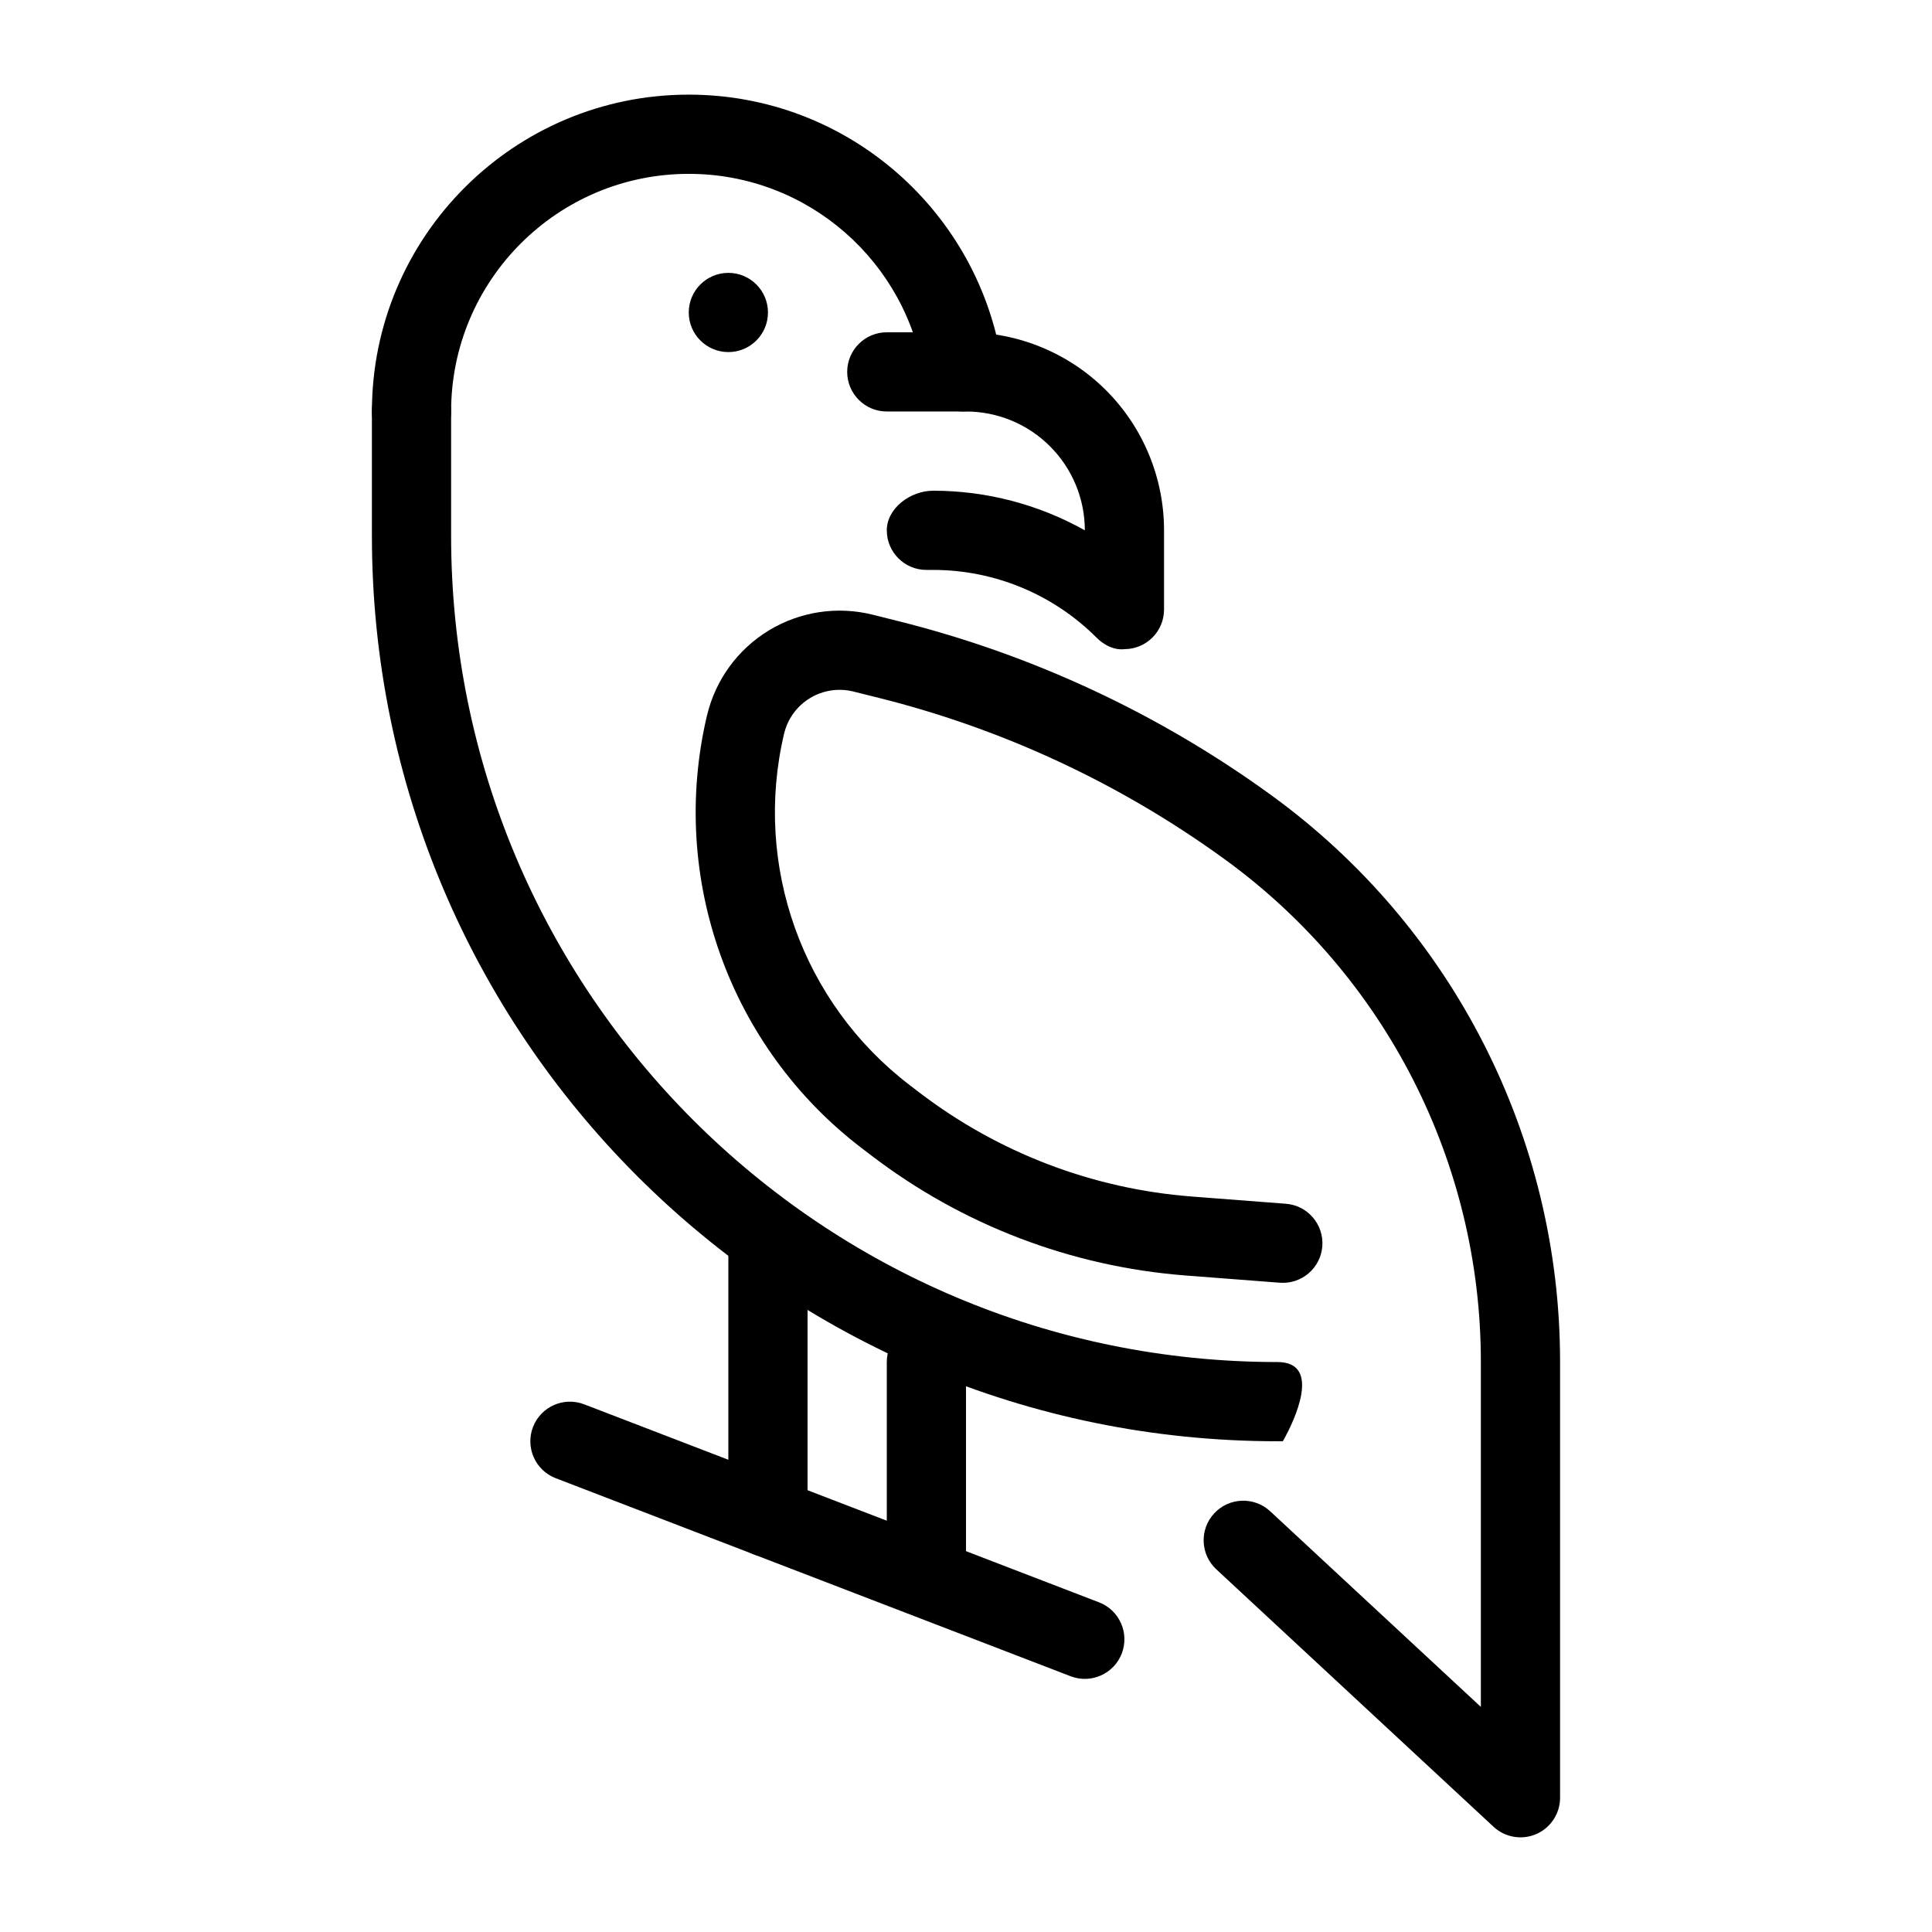
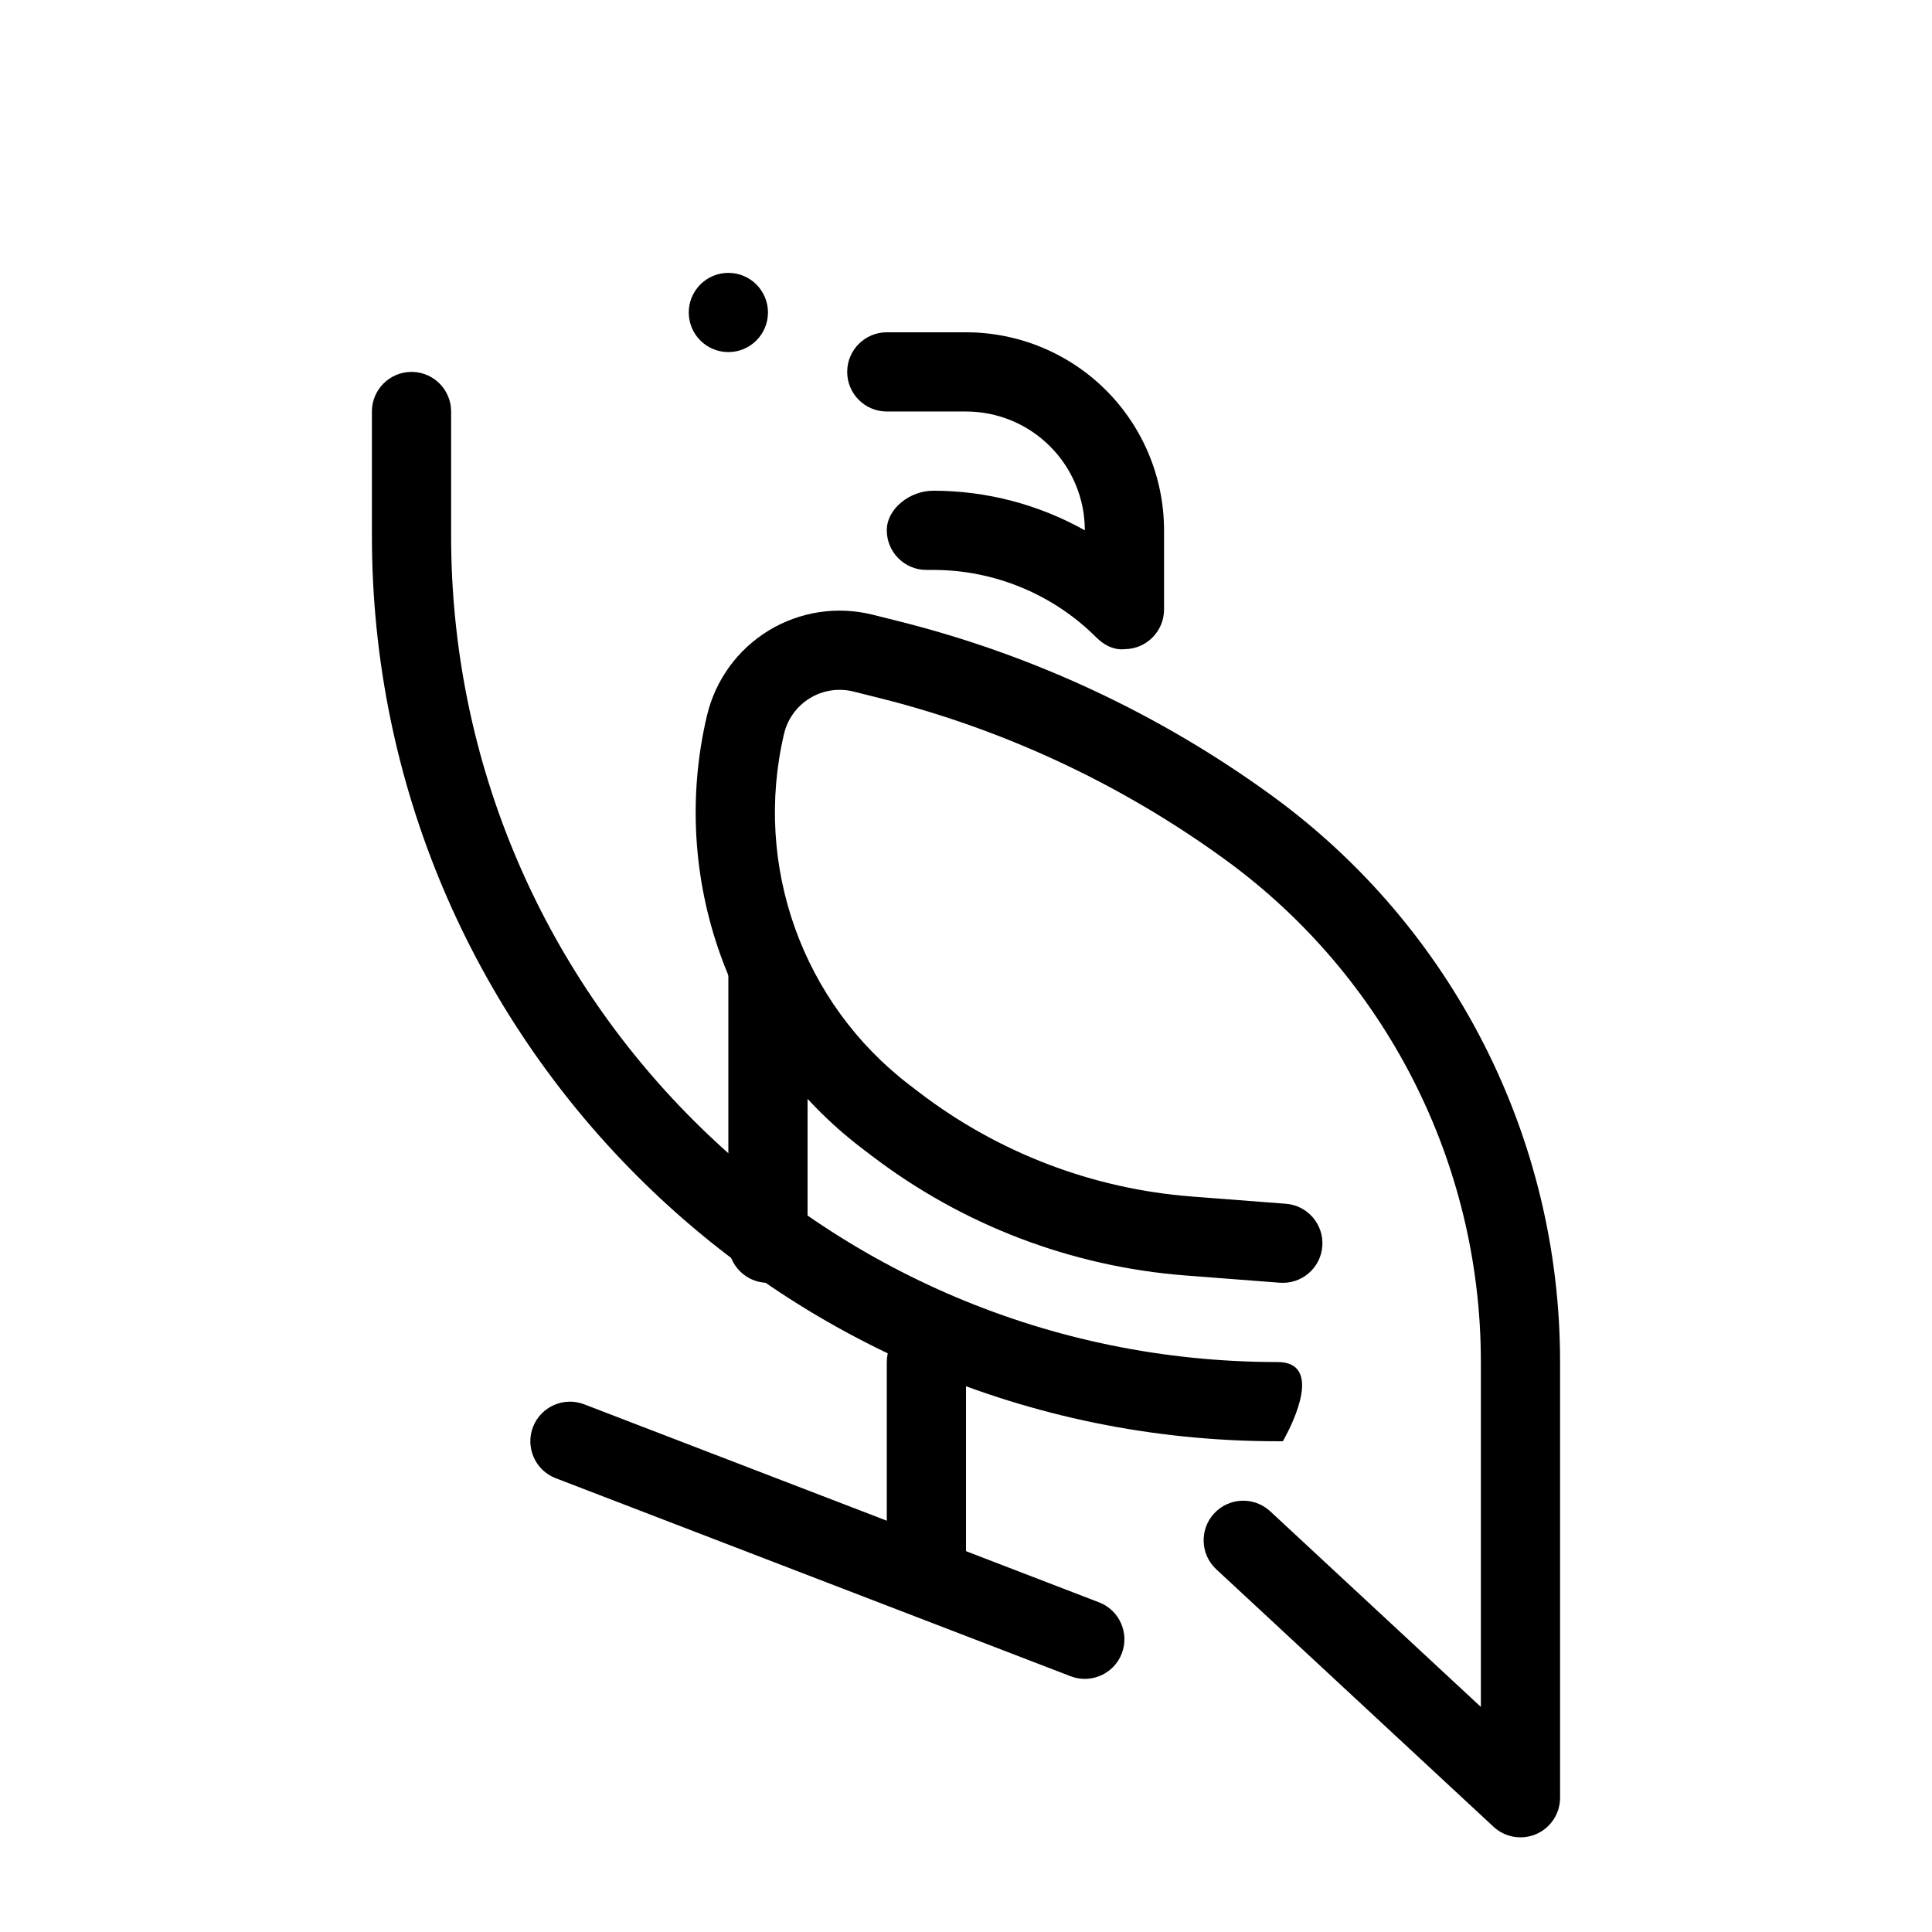
<svg xmlns="http://www.w3.org/2000/svg" fill="#000000" width="800px" height="800px" version="1.1" viewBox="144 144 512 512">
  <g fill-rule="evenodd">
    <path d="m347.52 226.81c0 5.797-4.699 10.496-10.496 10.496-5.797 0-10.496-4.699-10.496-10.496s4.699-10.496 10.496-10.496c5.797 0 10.496 4.699 10.496 10.496" />
-     <path d="m263.55 253.05c0-34.758 28.223-62.977 62.98-62.977 31.699 0 57.965 23.473 62.332 53.965 0.82 5.738 6.148 9.73 11.883 8.902 5.738-0.82 9.719-6.141 8.898-11.879-5.828-40.672-40.84-71.98-83.113-71.98-46.344 0-83.969 37.625-83.969 83.969 0 5.793 4.703 10.492 10.496 10.492 5.793 0 10.492-4.699 10.492-10.492z" />
    <path d="m431.49 284.54c-12.168-6.824-25.988-10.496-40.18-10.496-6.109 0-12.301 4.703-12.301 10.496s4.699 10.496 10.496 10.496h1.805c16.215 0 31.781 6.445 43.254 17.914 3.777 3.781 7.422 3.078 7.422 3.078 5.793 0 10.496-4.703 10.496-10.496v-20.992c0-13.918-5.535-27.27-15.367-37.113-9.848-9.836-23.195-15.367-37.113-15.367h-20.992c-5.797 0-10.496 4.703-10.496 10.496 0 5.793 4.699 10.496 10.496 10.496h20.992c8.352 0 16.363 3.316 22.262 9.227 5.906 5.898 9.227 13.906 9.227 22.262z" />
    <path d="m253.59 242.57-0.535-0.012c-5.793 0-10.496 4.703-10.496 10.496v32.914c0 132.54 107.45 239.98 239.98 239.98h1.426l0.504-0.902c2.184-4.019 10.152-20.09-1.93-20.09-120.95 0-218.99-98.043-218.99-218.99v-32.914c0-5.617-4.41-10.203-9.961-10.484z" />
    <path d="m484.77 463.01s-11.449-0.883-24.969-1.922c-26.207-2.016-51.273-11.59-72.148-27.551-0.863-0.664-1.723-1.324-2.594-1.984-28.453-21.758-41.48-58.203-33.281-93.07l0.008-0.02c0.926-3.938 3.391-7.336 6.844-9.438 3.453-2.109 7.609-2.738 11.535-1.762l6.75 1.688c33.051 8.262 64.203 22.809 91.766 42.855 42.574 30.965 67.762 80.434 67.762 133.07v91.473l-55.836-51.852c-4.242-3.934-10.887-3.691-14.832 0.559-3.938 4.238-3.695 10.883 0.555 14.828l73.473 68.227c3.055 2.832 7.504 3.598 11.336 1.93 3.82-1.668 6.297-5.445 6.297-9.625v-115.54c0-59.355-28.402-115.13-76.398-150.04-0.012 0-0.012-0.012-0.012-0.012-29.734-21.621-63.352-37.324-99.02-46.234-2.309-0.578-4.566-1.145-6.75-1.691-9.371-2.34-19.301-0.828-27.551 4.199s-14.137 13.152-16.352 22.555c0 0.012 0 0.023-0.012 0.023-10.098 42.918 5.941 87.766 40.965 114.55 0.871 0.664 1.734 1.324 2.594 1.973 24.109 18.441 53.035 29.484 83.297 31.816 13.52 1.039 24.961 1.918 24.961 1.918 5.781 0.441 10.832-3.883 11.27-9.656 0.441-5.781-3.883-10.832-9.656-11.27z" />
-     <path d="m337.02 473.47v72.66c0 5.797 4.699 10.496 10.496 10.496 5.793 0 10.496-4.699 10.496-10.496v-72.66c0-5.797-4.703-10.496-10.496-10.496-5.797 0-10.496 4.699-10.496 10.496z" />
+     <path d="m337.02 473.47c0 5.797 4.699 10.496 10.496 10.496 5.793 0 10.496-4.699 10.496-10.496v-72.66c0-5.797-4.703-10.496-10.496-10.496-5.797 0-10.496 4.699-10.496 10.496z" />
    <path d="m379.01 504.96v52.48c0 5.793 4.699 10.496 10.496 10.496 5.793 0 10.496-4.703 10.496-10.496v-52.48c0-5.797-4.703-10.496-10.496-10.496-5.797 0-10.496 4.699-10.496 10.496z" />
    <path d="m291.27 535.74 136.45 52.48c5.406 2.078 11.484-0.617 13.562-6.023s-0.621-11.484-6.027-13.562l-136.45-52.48c-5.402-2.078-11.48 0.621-13.559 6.027s0.617 11.48 6.023 13.559z" />
  </g>
</svg>